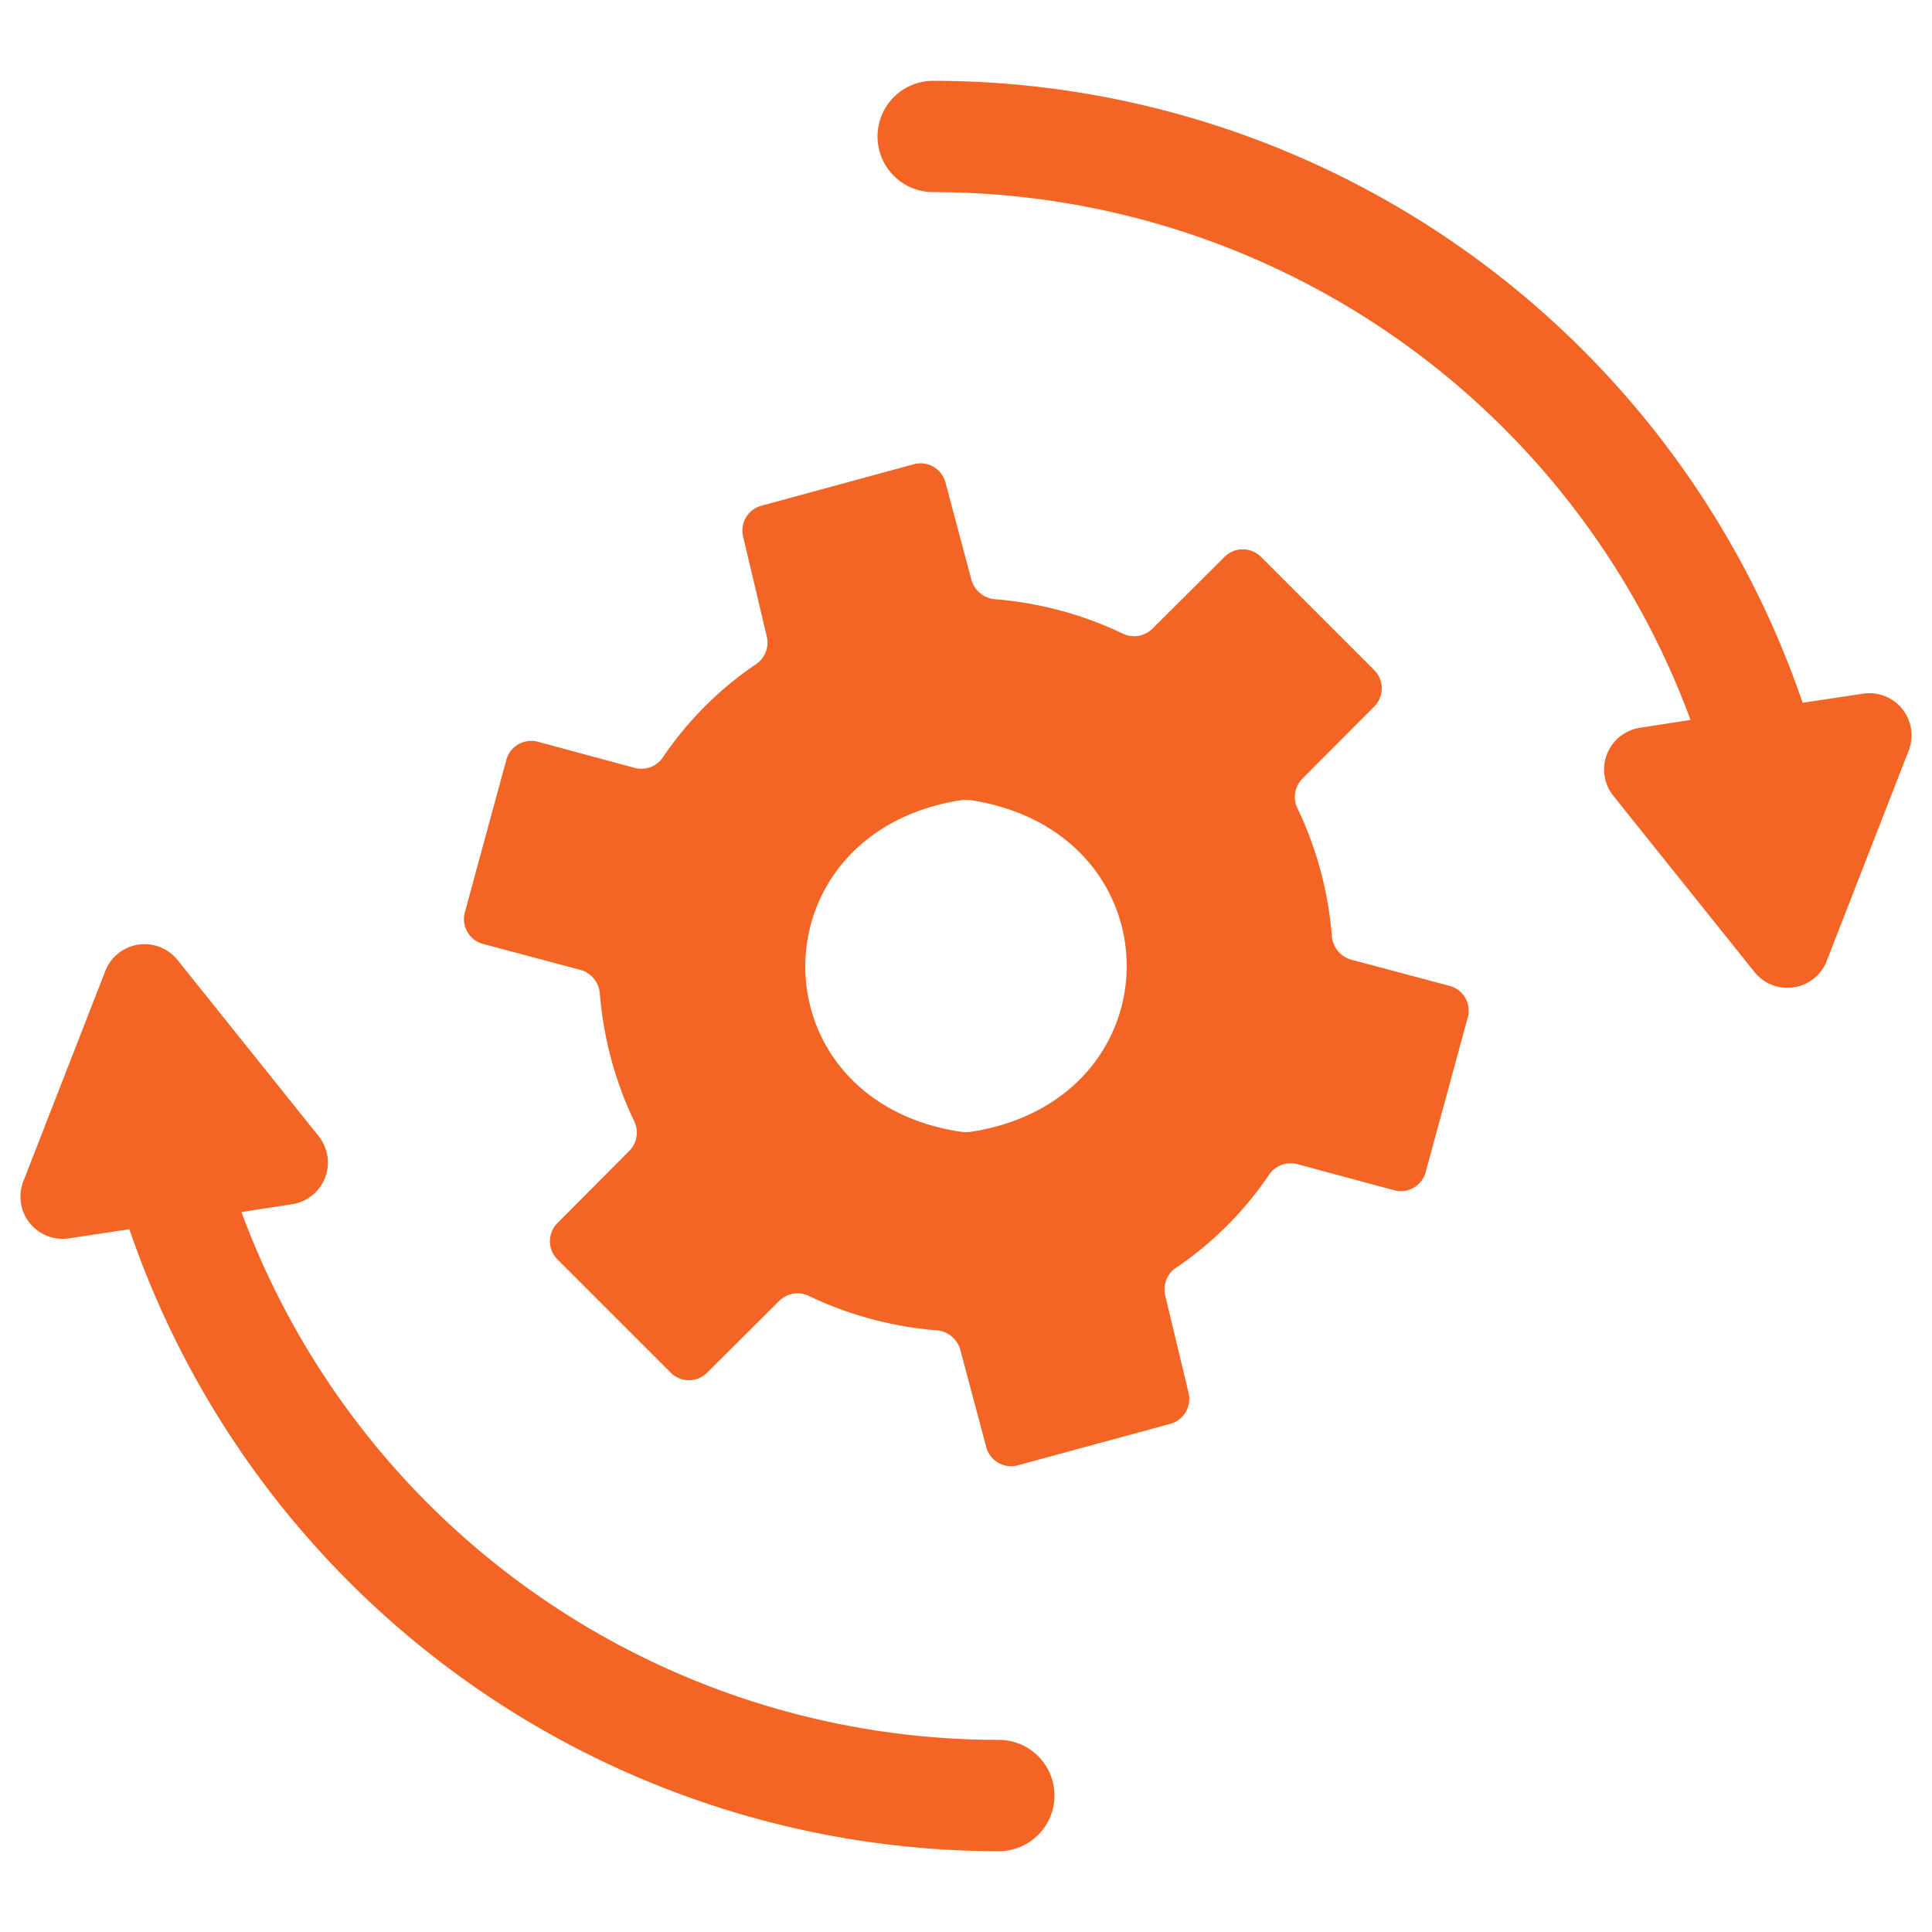
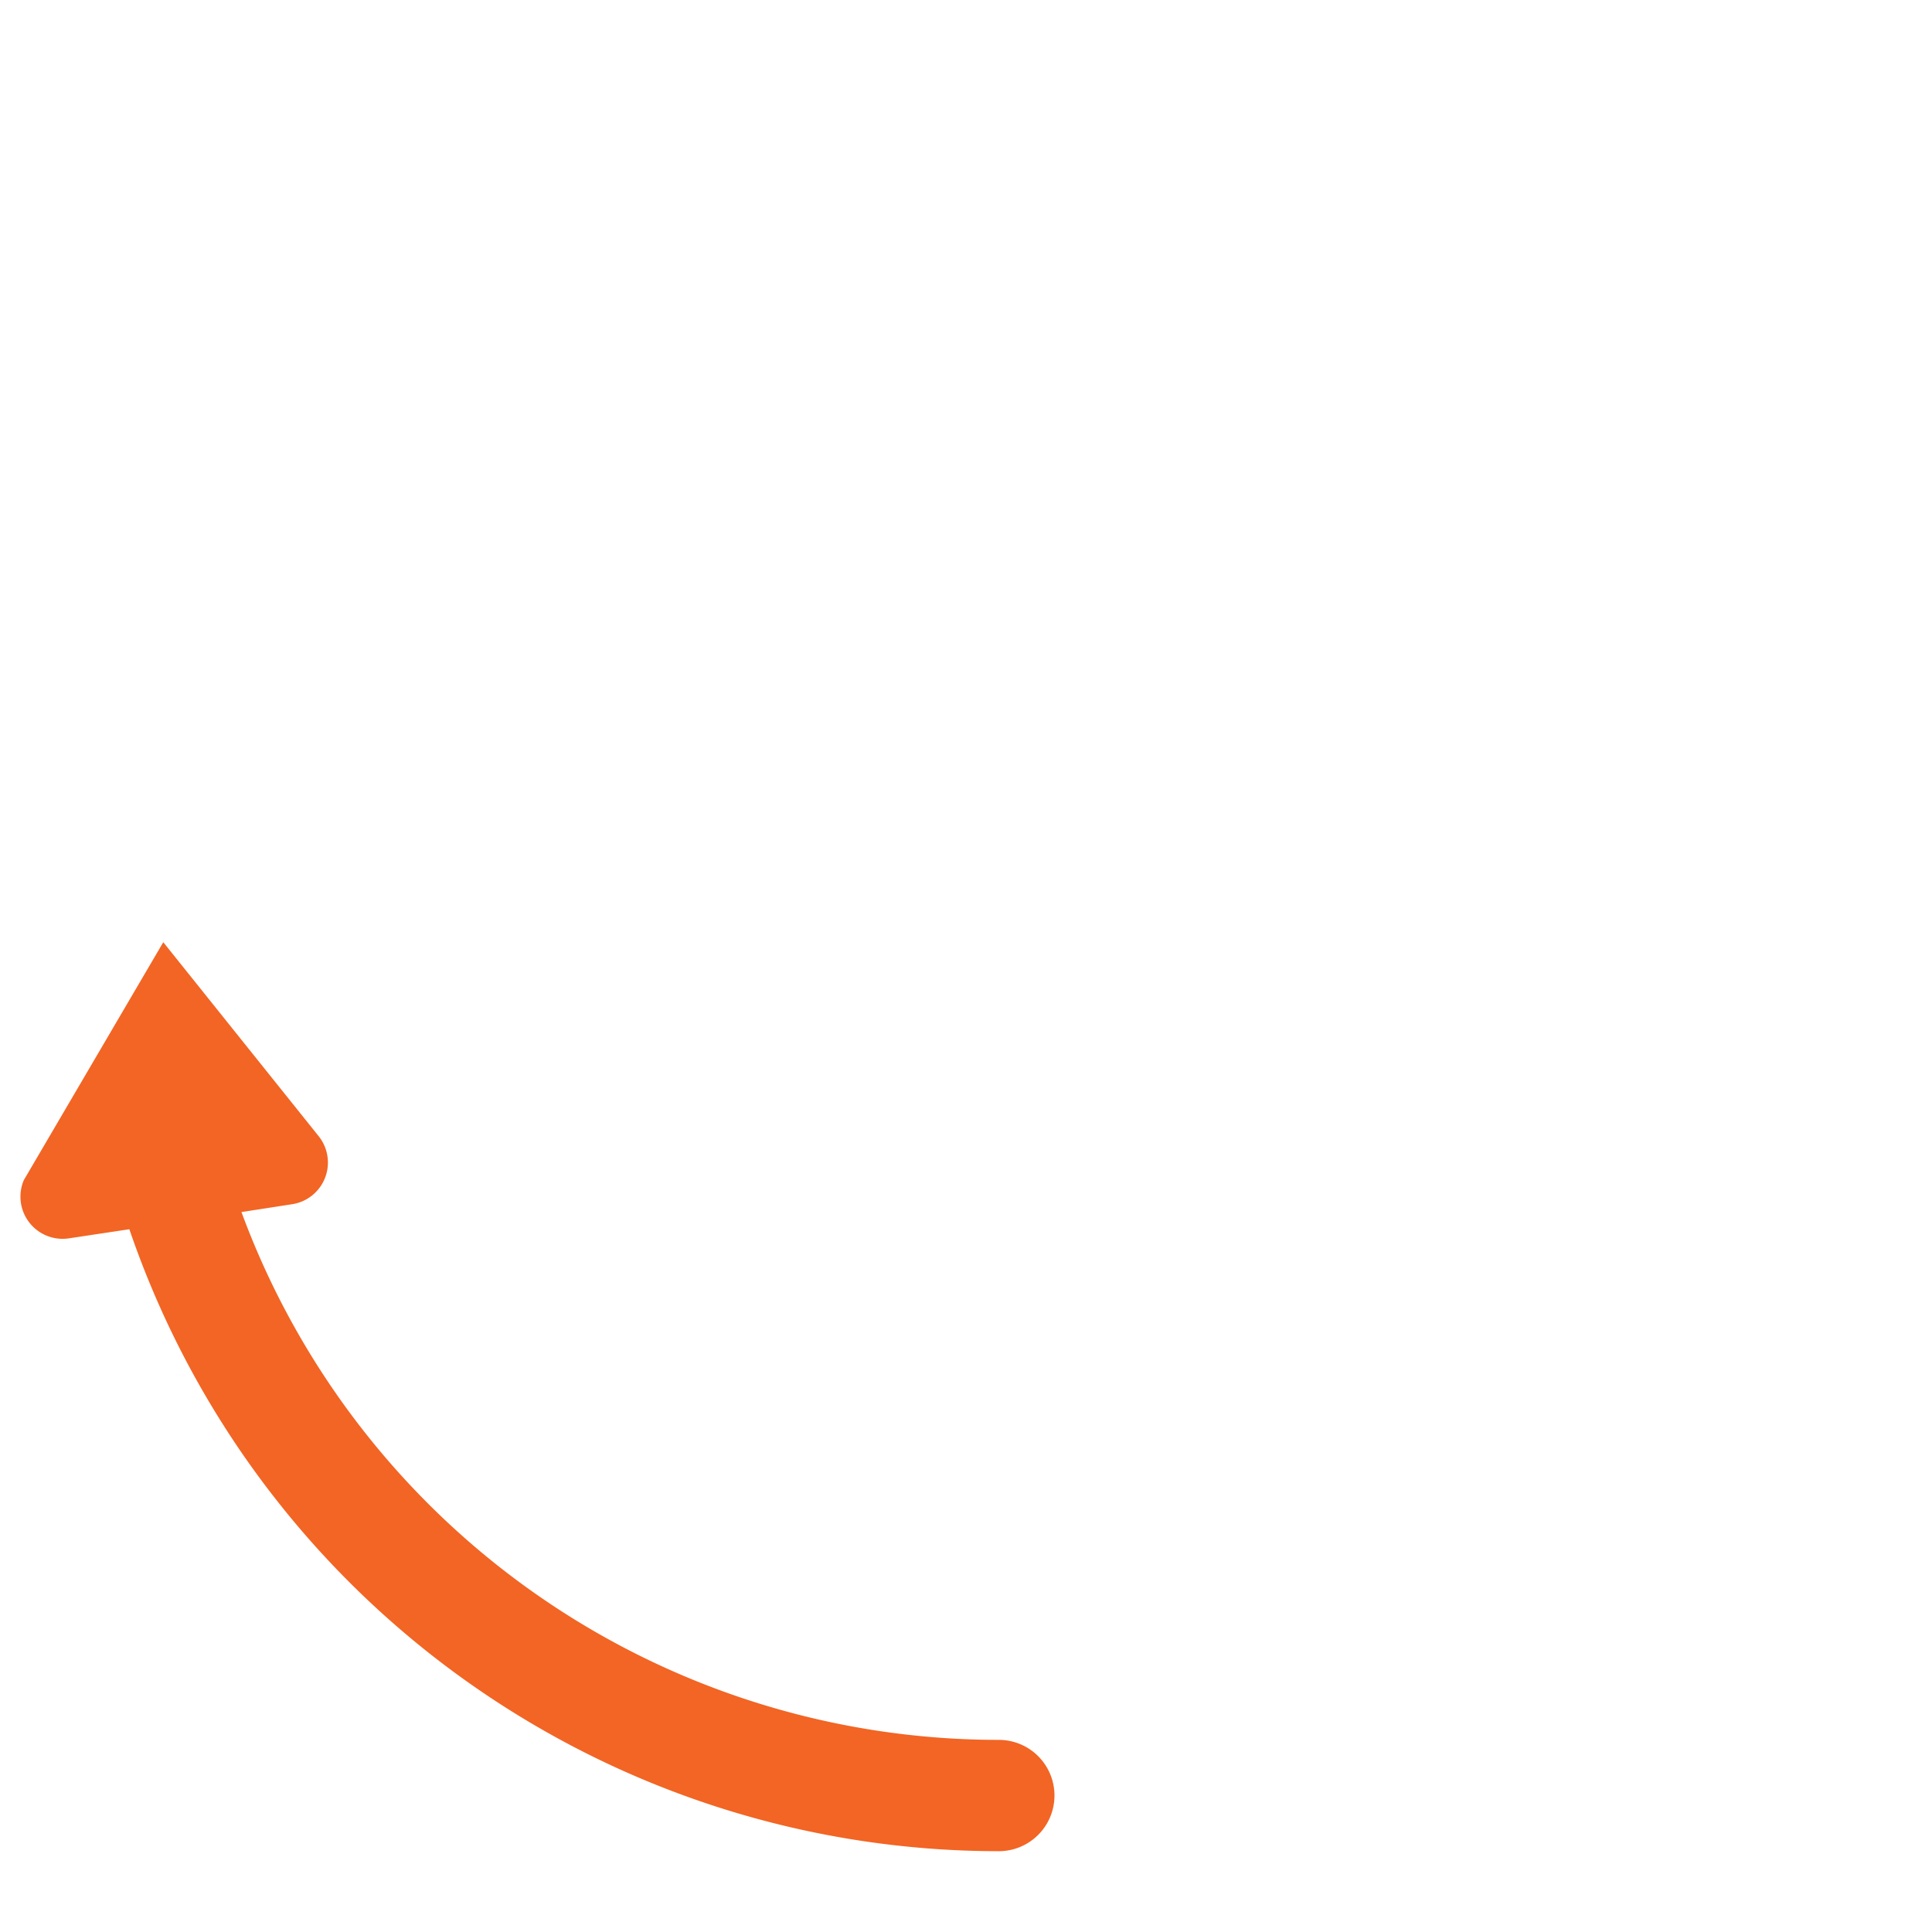
<svg xmlns="http://www.w3.org/2000/svg" viewBox="0 0 63 63">
  <defs>
    <style>.cls-1{fill:none;}.cls-2,.cls-3{fill:#f26524;}.cls-2{stroke:#f26524;stroke-miterlimit:10;stroke-width:1.03px;}</style>
  </defs>
  <g id="Layer_2" data-name="Layer 2">
    <g id="Layer_1-2" data-name="Layer 1">
      <rect class="cls-1" width="63" height="63" />
-       <rect class="cls-1" x="0.07" y="0.07" width="62.85" height="62.85" />
-       <path class="cls-2" d="M32.53,57.25A26.83,26.83,0,0,1,7.18,39.11l2.26-.35a.86.86,0,0,0,.54-1.4L5.39,31.63a.86.86,0,0,0-1.48.23L1.24,38.71a.86.86,0,0,0,.94,1.16l2.39-.36a29.45,29.45,0,0,0,28,20.34,1.3,1.3,0,1,0,0-2.6Z" />
-       <path class="cls-2" d="M60.82,23.13l-2.39.36a29.45,29.45,0,0,0-28-20.34,1.3,1.3,0,1,0,0,2.6A26.83,26.83,0,0,1,55.82,23.89l-2.26.35a.86.86,0,0,0-.54,1.4l4.59,5.73a.86.86,0,0,0,1.48-.23l2.67-6.85A.86.86,0,0,0,60.82,23.13Z" />
-       <path class="cls-3" d="M47.24,32.14l-3.19-.85a.87.87,0,0,1-.62-.77,11.85,11.85,0,0,0-1.11-4.14.85.85,0,0,1,.16-1l2.33-2.34a.84.84,0,0,0,0-1.19l-3.69-3.69a.84.84,0,0,0-1.19,0l-2.34,2.33a.85.85,0,0,1-1,.16,11.85,11.85,0,0,0-4.14-1.11.87.87,0,0,1-.77-.62l-.85-3.19a.84.84,0,0,0-1-.6l-5,1.36a.84.84,0,0,0-.6,1L25,20.74a.85.85,0,0,1-.32.9,11.29,11.29,0,0,0-3.08,3.08.85.85,0,0,1-.9.32l-3.19-.86a.84.84,0,0,0-1,.6l-1.36,5a.84.84,0,0,0,.6,1l3.19.85a.87.87,0,0,1,.62.77,11.85,11.85,0,0,0,1.11,4.14.85.85,0,0,1-.16,1l-2.33,2.34a.84.84,0,0,0,0,1.19l3.69,3.69a.84.84,0,0,0,1.19,0l2.34-2.33a.85.85,0,0,1,1-.16,11.85,11.85,0,0,0,4.14,1.11.87.87,0,0,1,.77.62l.85,3.19a.84.84,0,0,0,1,.6l5-1.36a.84.84,0,0,0,.6-1L38,42.26a.85.85,0,0,1,.32-.9,11.29,11.29,0,0,0,3.08-3.08.85.85,0,0,1,.9-.32l3.19.86a.84.84,0,0,0,1-.6l1.36-5A.84.84,0,0,0,47.24,32.14Zm-15.6,4.77a1.31,1.31,0,0,1-.28,0c-6.8-1-6.8-9.78,0-10.82a1.31,1.31,0,0,1,.28,0C38.44,27.13,38.44,35.87,31.64,36.91Z" />
-       <rect class="cls-1" x="0.17" y="0.17" width="62.65" height="62.65" />
+       <path class="cls-2" d="M32.53,57.25A26.83,26.83,0,0,1,7.18,39.11l2.26-.35a.86.86,0,0,0,.54-1.4L5.39,31.63L1.24,38.71a.86.86,0,0,0,.94,1.16l2.39-.36a29.45,29.45,0,0,0,28,20.34,1.3,1.3,0,1,0,0-2.6Z" />
    </g>
  </g>
</svg>